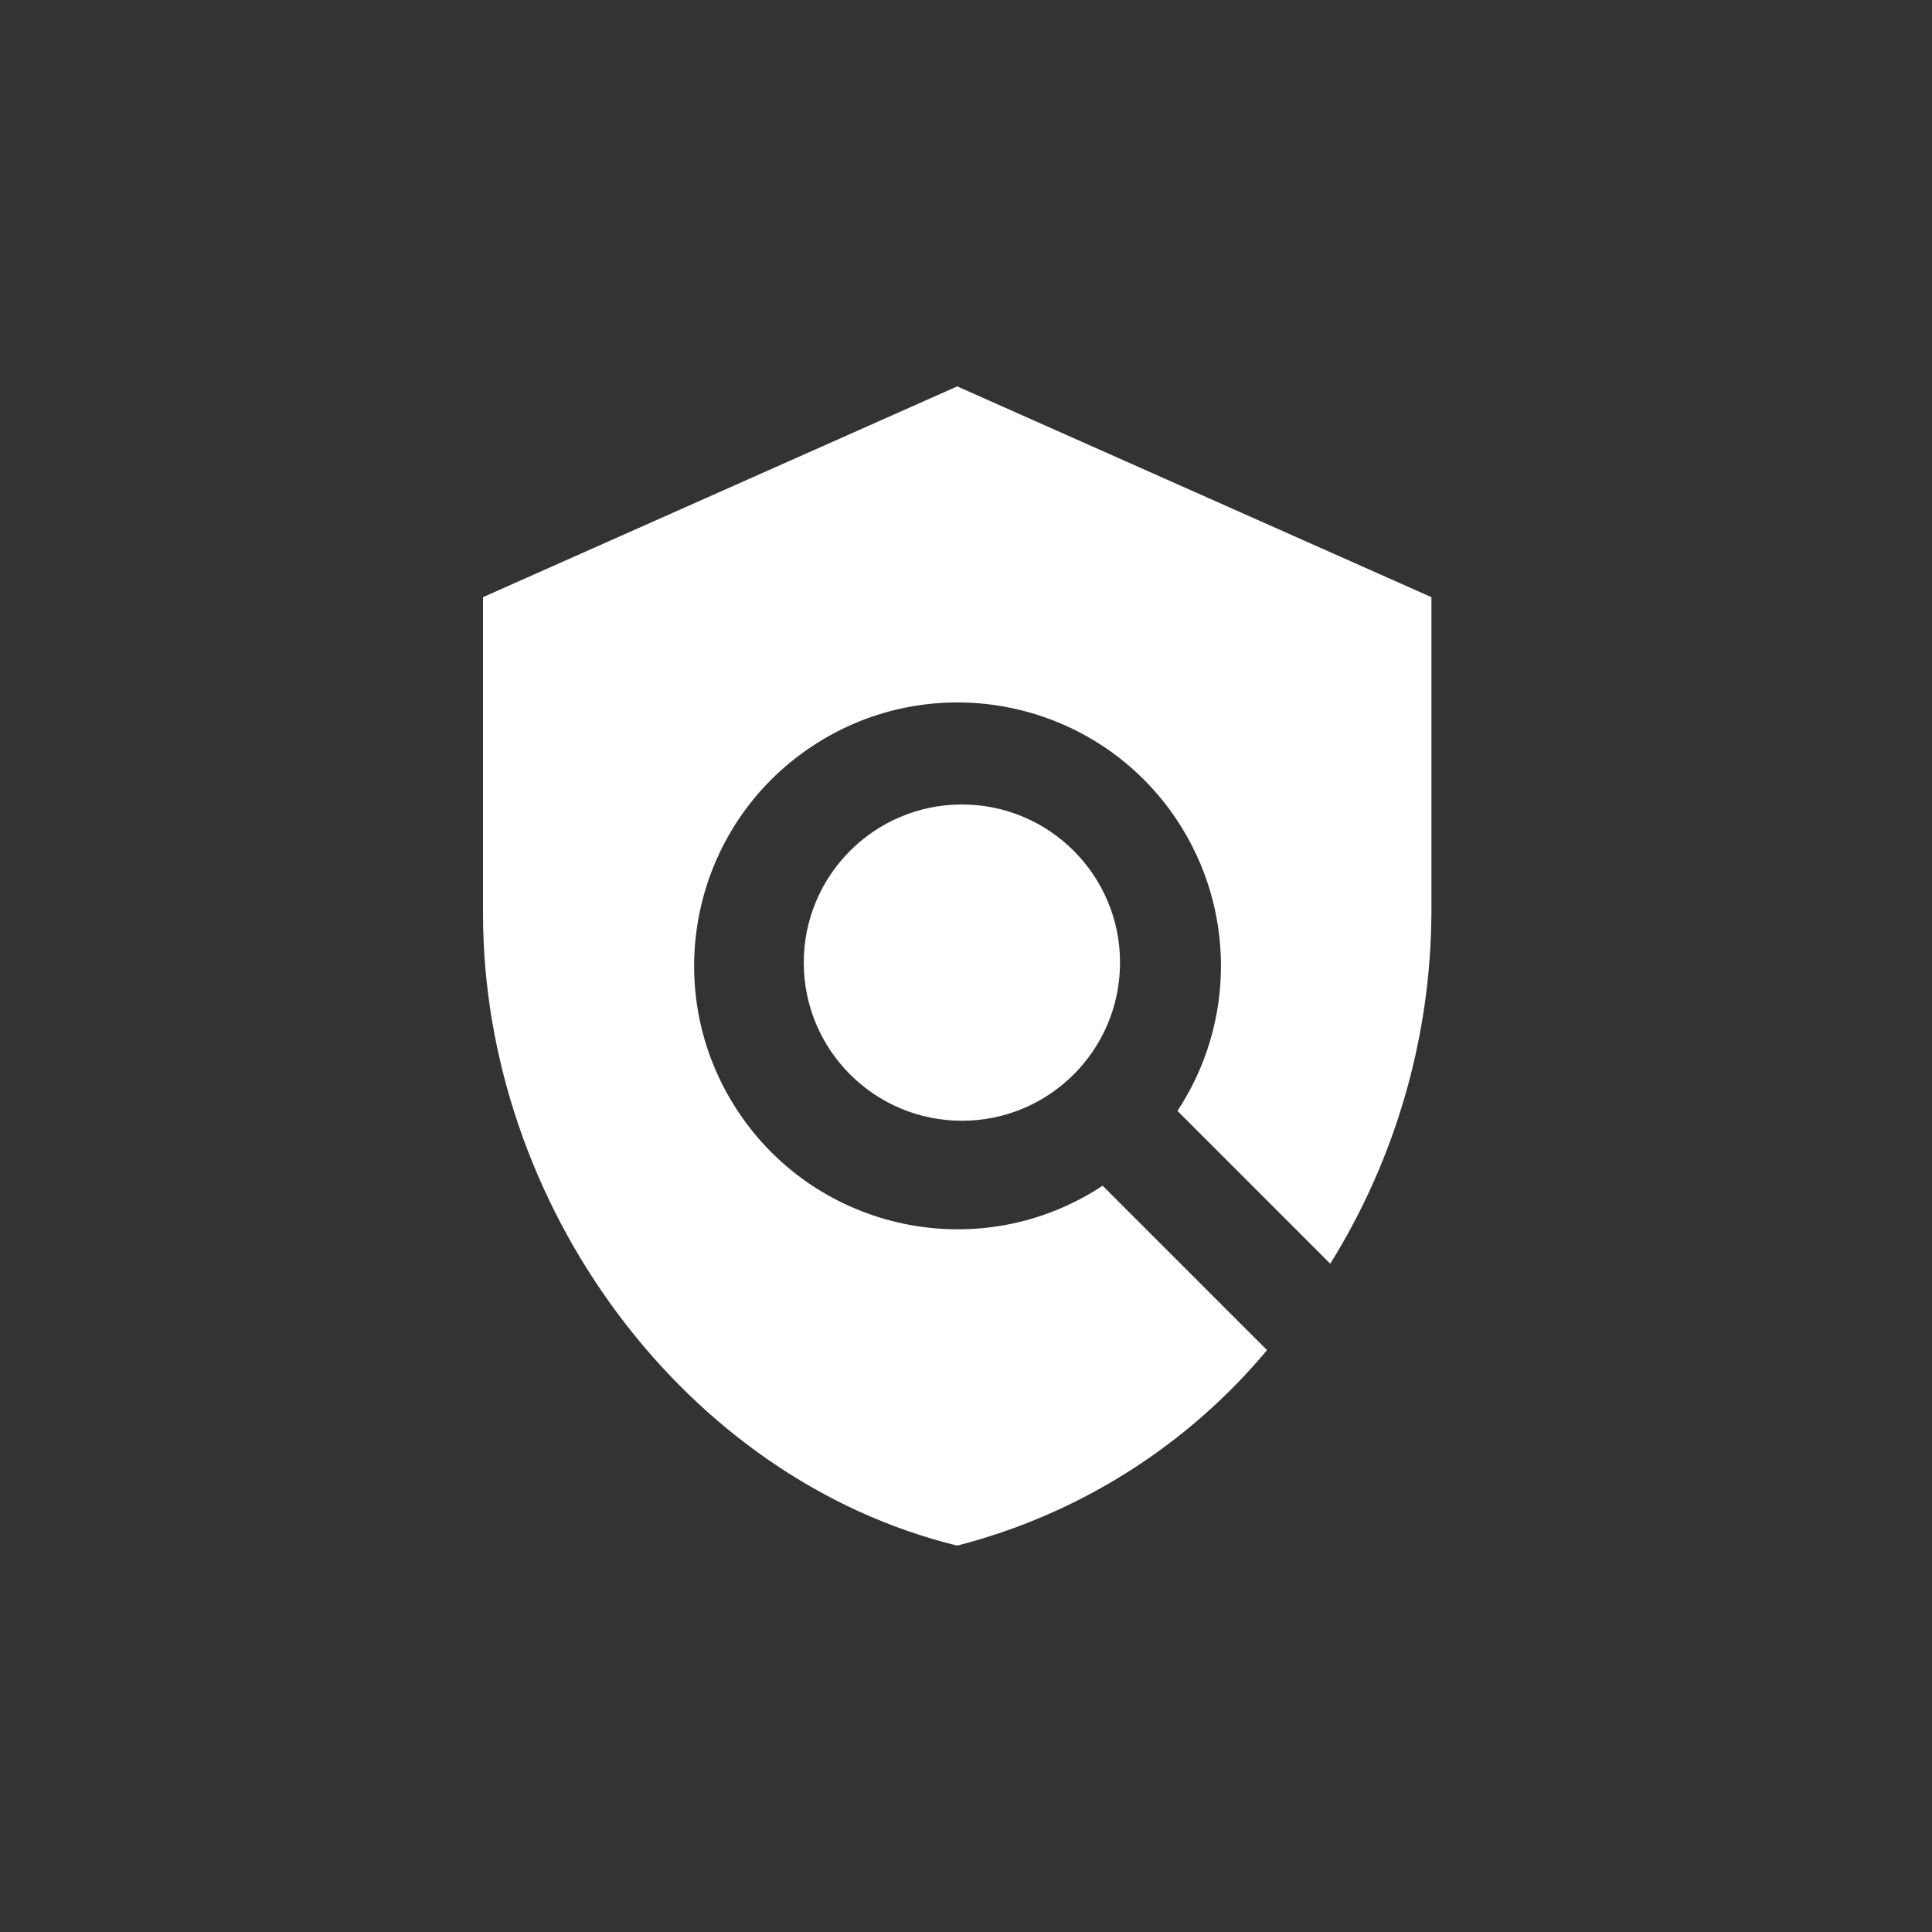
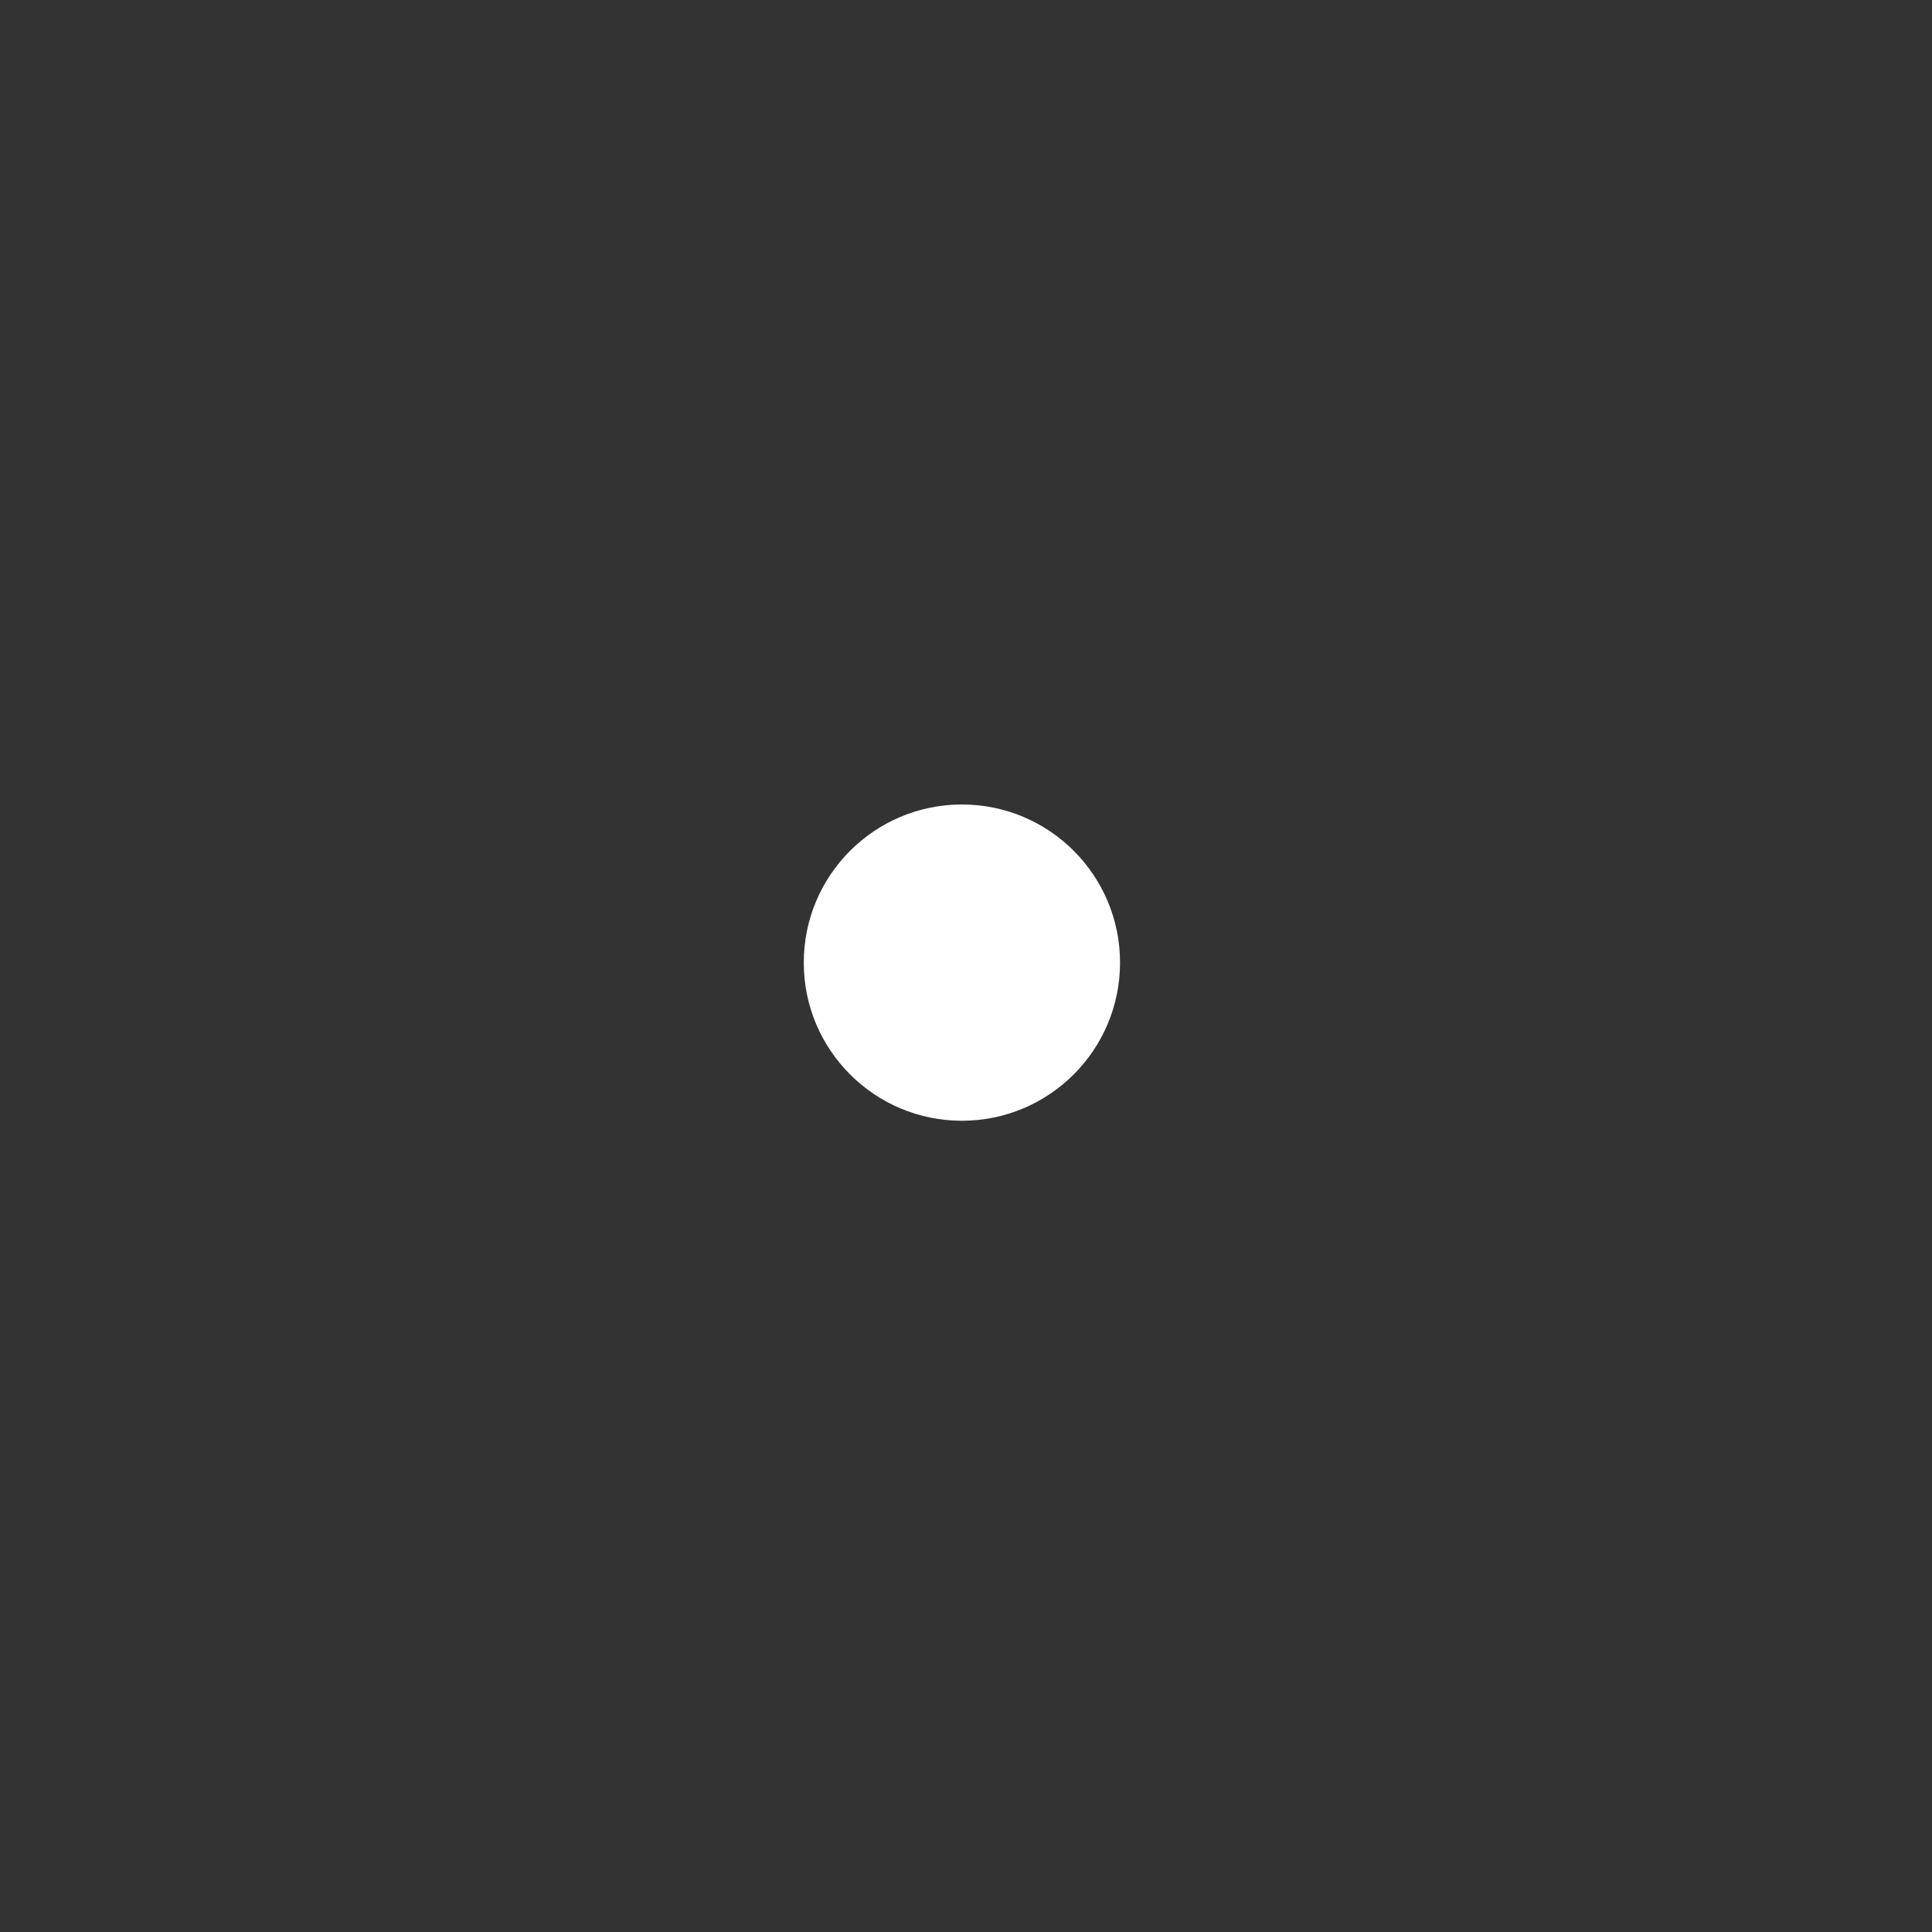
<svg xmlns="http://www.w3.org/2000/svg" id="a" viewBox="0 0 100 100">
  <rect x="0" y="0" width="100" height="100" fill="#333333" stroke="none" />
-   <path id="b" d="M74.091,30.909l-24.546-10.909-24.545,10.909v16.364c0,15.136,10.473,29.291,24.545,32.727,6.274-1.609,11.884-5.148,16.037-10.118l-8.509-8.509c-6.285,4.147-14.742,2.415-18.889-3.87s-2.415-14.742,3.87-18.889c6.285-4.147,14.742-2.415,18.889,3.87,3.005,4.554,3.006,10.461.002,15.016l7.909,7.909c3.388-5.445,5.2-11.723,5.236-18.136l.001-16.364Z" style="fill:#fff;" />
  <circle id="c" cx="49.788" cy="49.825" r="8.185" style="fill:#fff;" />
</svg>